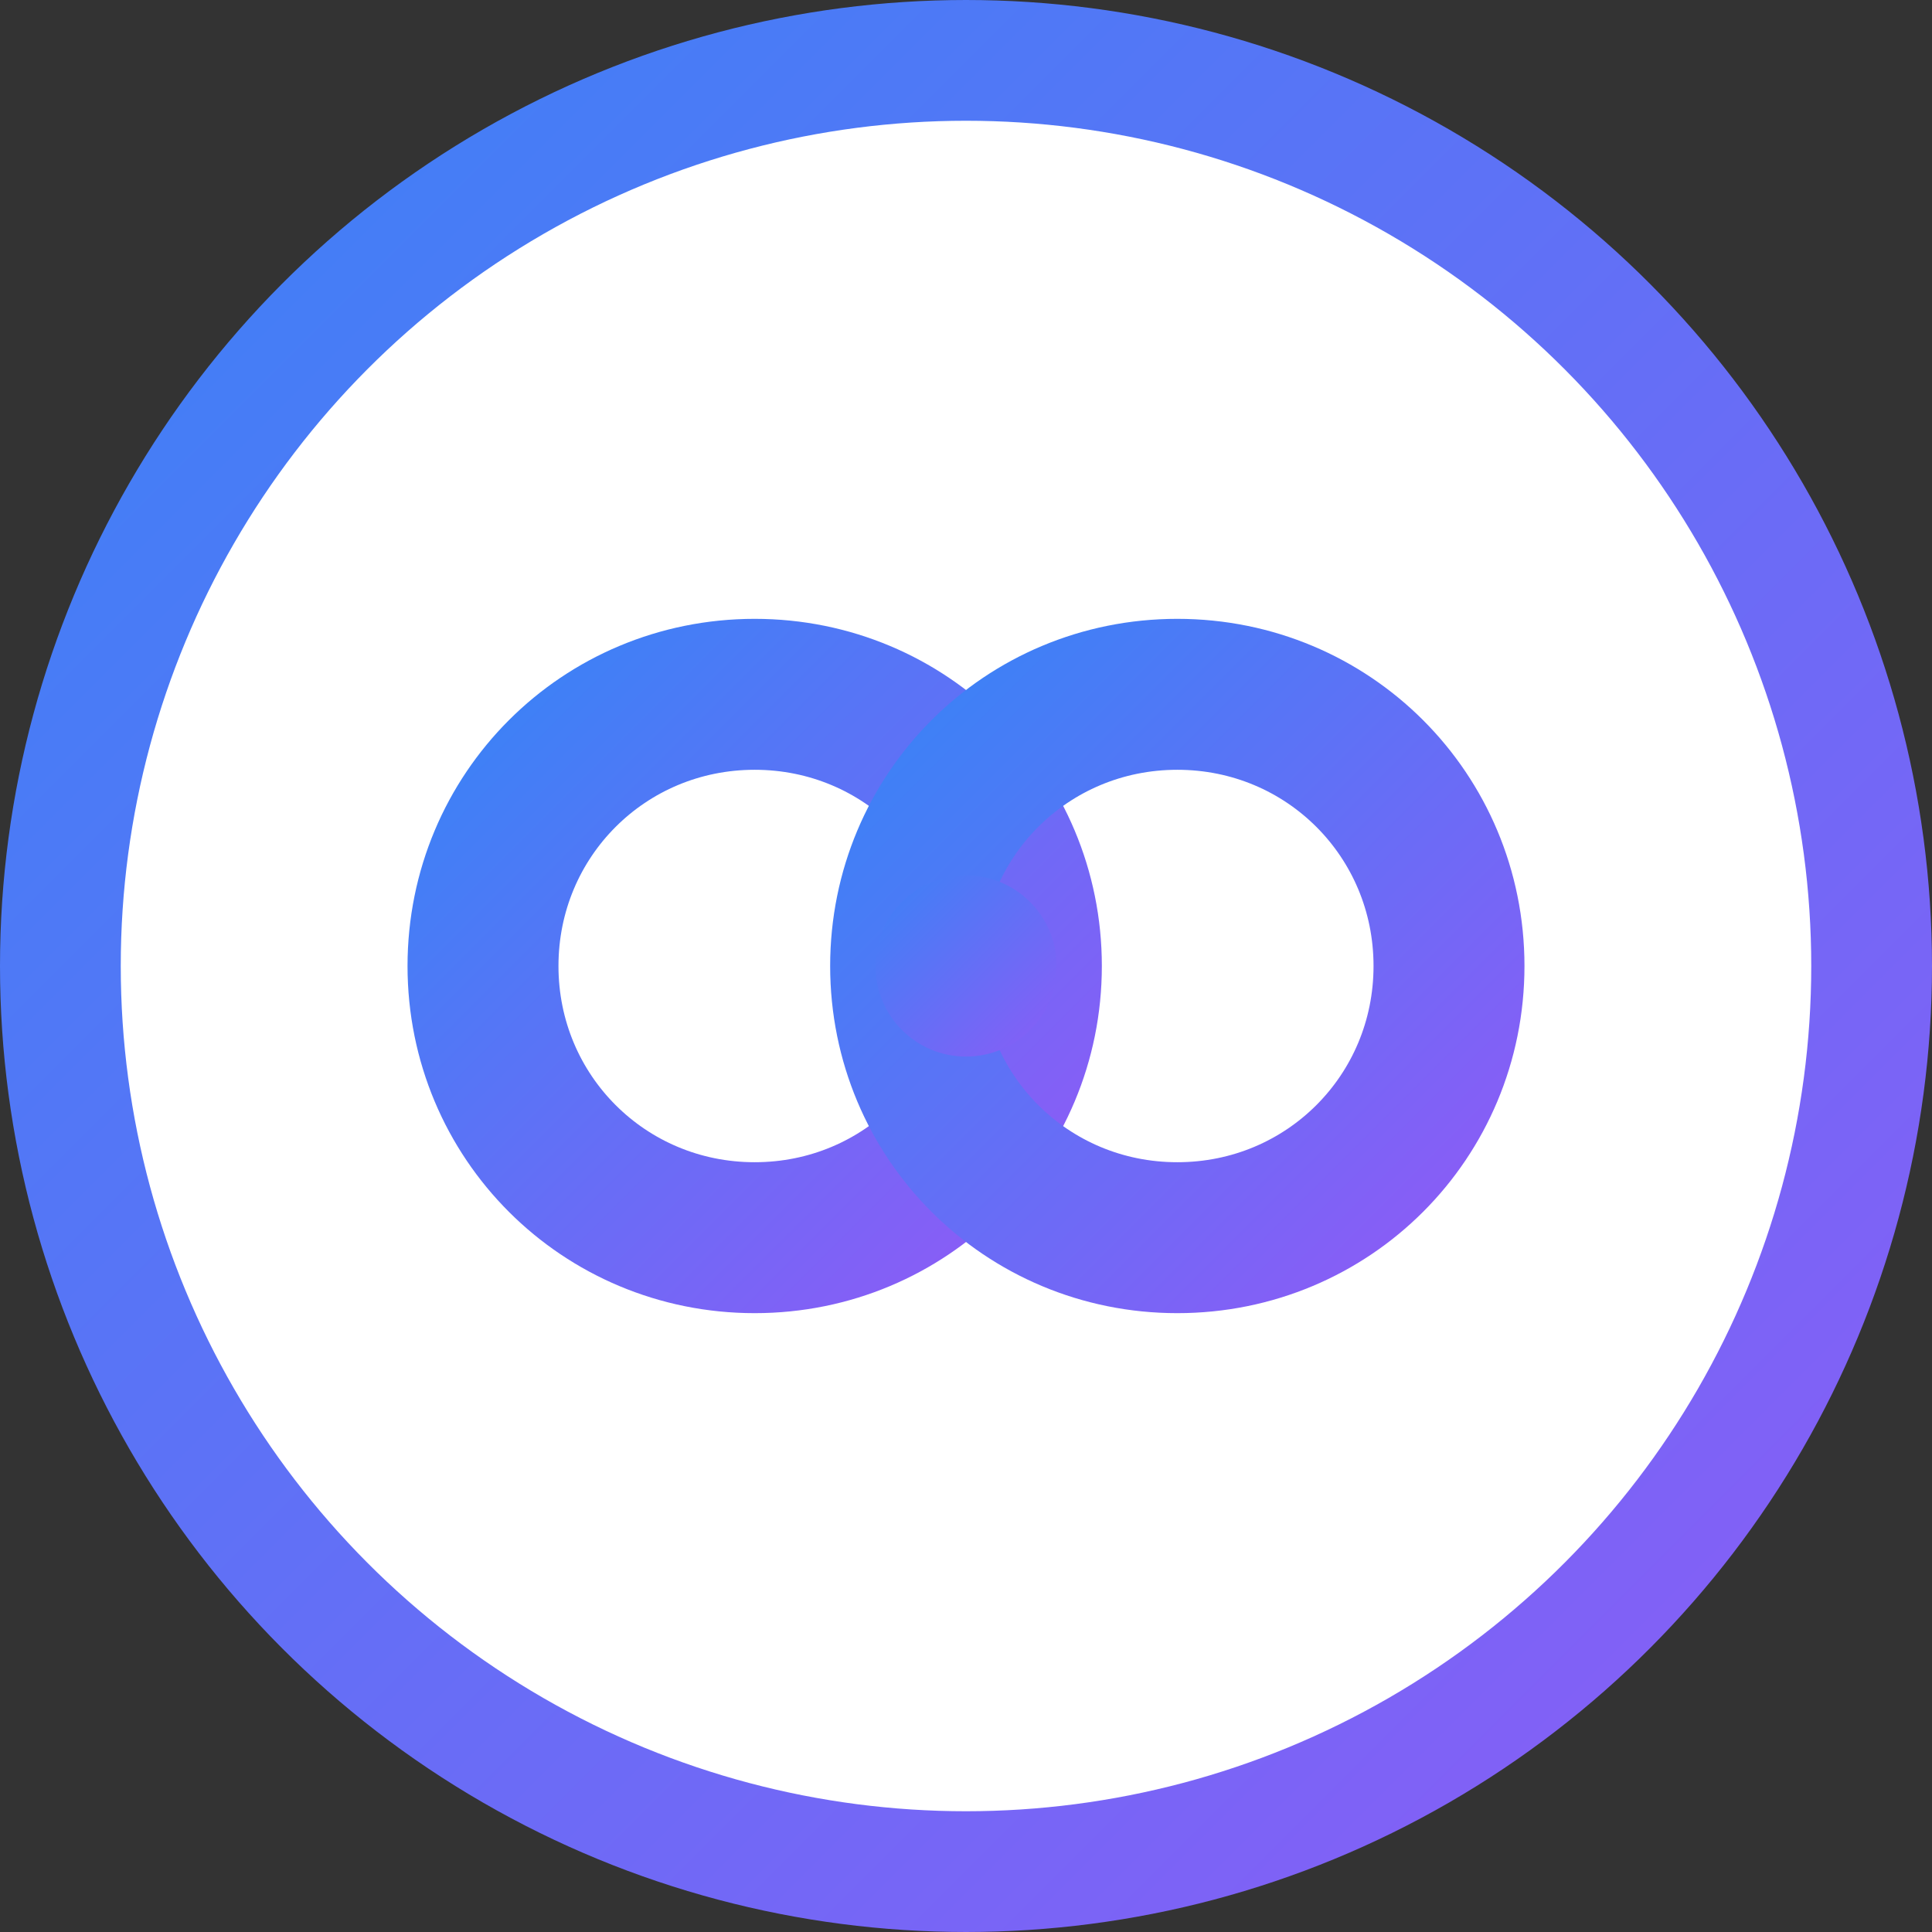
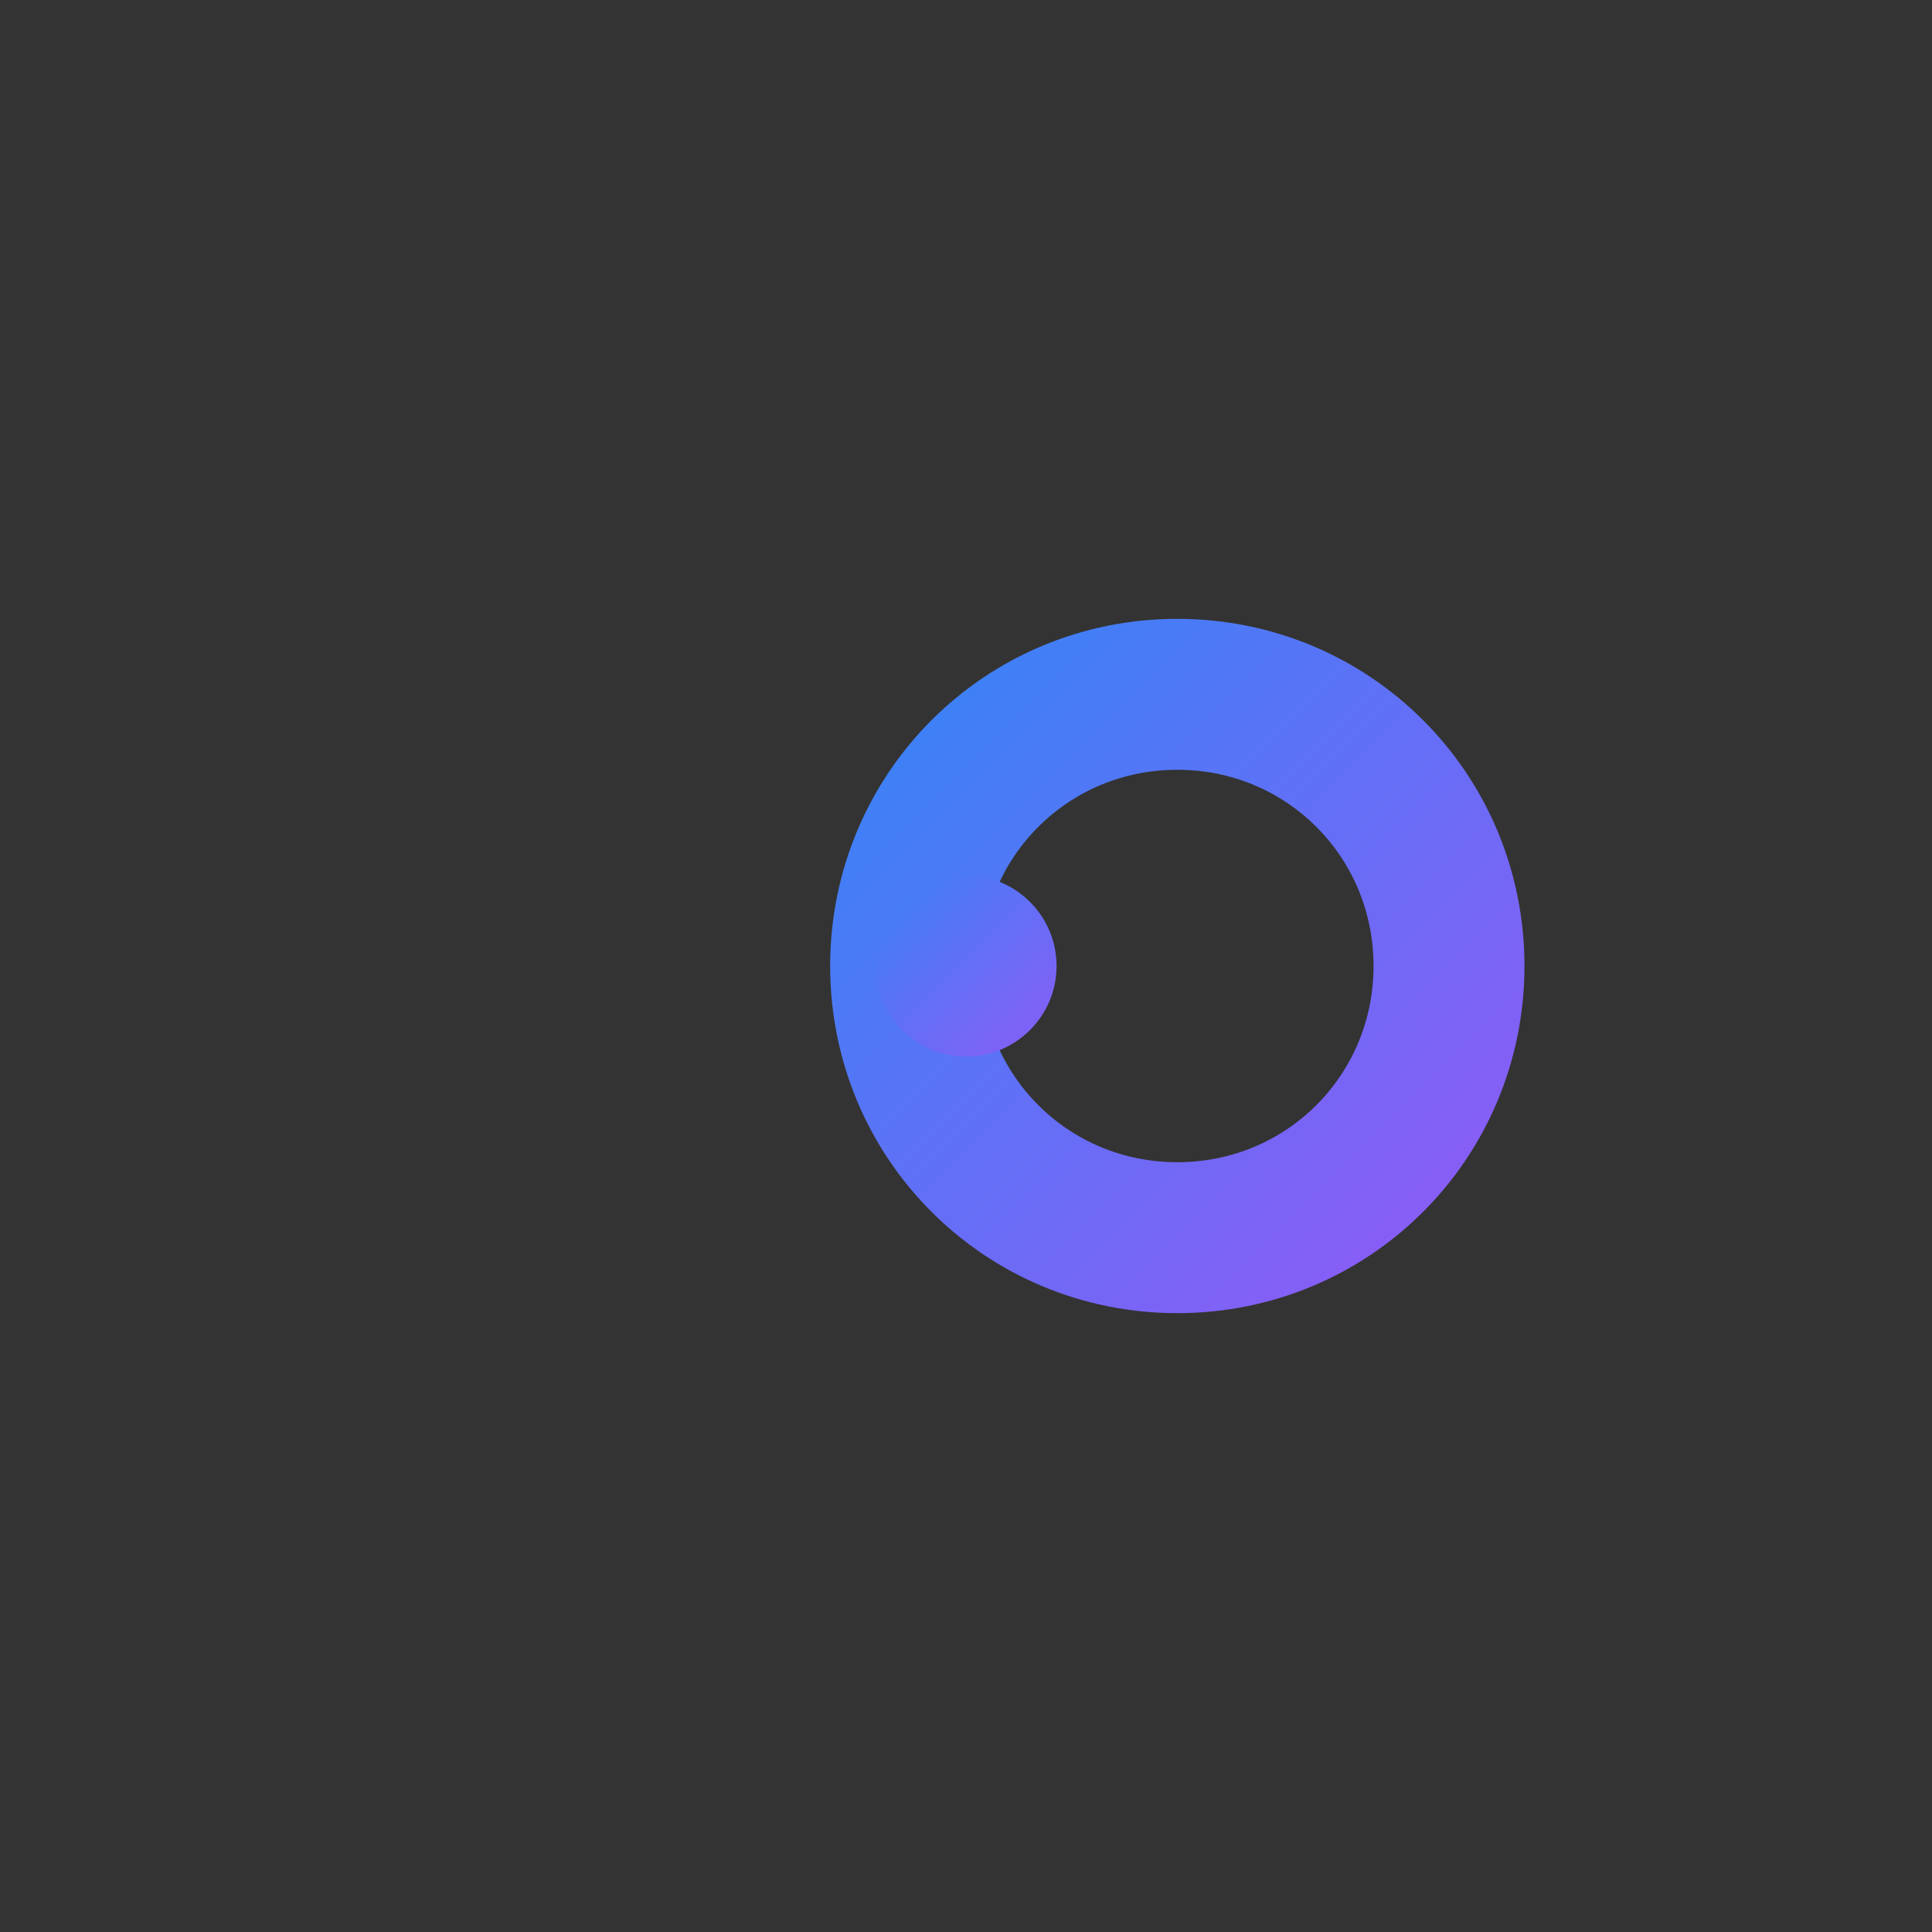
<svg xmlns="http://www.w3.org/2000/svg" width="32" height="32" viewBox="0 0 32 32" fill="none">
  <rect x="0" y="0" width="32" height="32" fill="#333333" stroke="none" />
  <defs>
    <linearGradient id="gradient" x1="0%" y1="0%" x2="100%" y2="100%">
      <stop offset="0%" style="stop-color:#3B82F6;stop-opacity:1" />
      <stop offset="100%" style="stop-color:#8B5CF6;stop-opacity:1" />
    </linearGradient>
  </defs>
-   <circle cx="16" cy="16" r="15" fill="white" stroke="url(#gradient)" stroke-width="2" />
-   <path d="M8 16c0-2.5 2-4.5 4.5-4.5S17 13.5 17 16s-2 4.5-4.5 4.5S8 18.5 8 16z" fill="none" stroke="url(#gradient)" stroke-width="2.5" stroke-linecap="round" />
  <path d="M15 16c0-2.5 2-4.5 4.5-4.5S24 13.5 24 16s-2 4.5-4.5 4.5S15 18.5 15 16z" fill="none" stroke="url(#gradient)" stroke-width="2.5" stroke-linecap="round" />
  <circle cx="16" cy="16" r="1.5" fill="url(#gradient)" />
</svg>